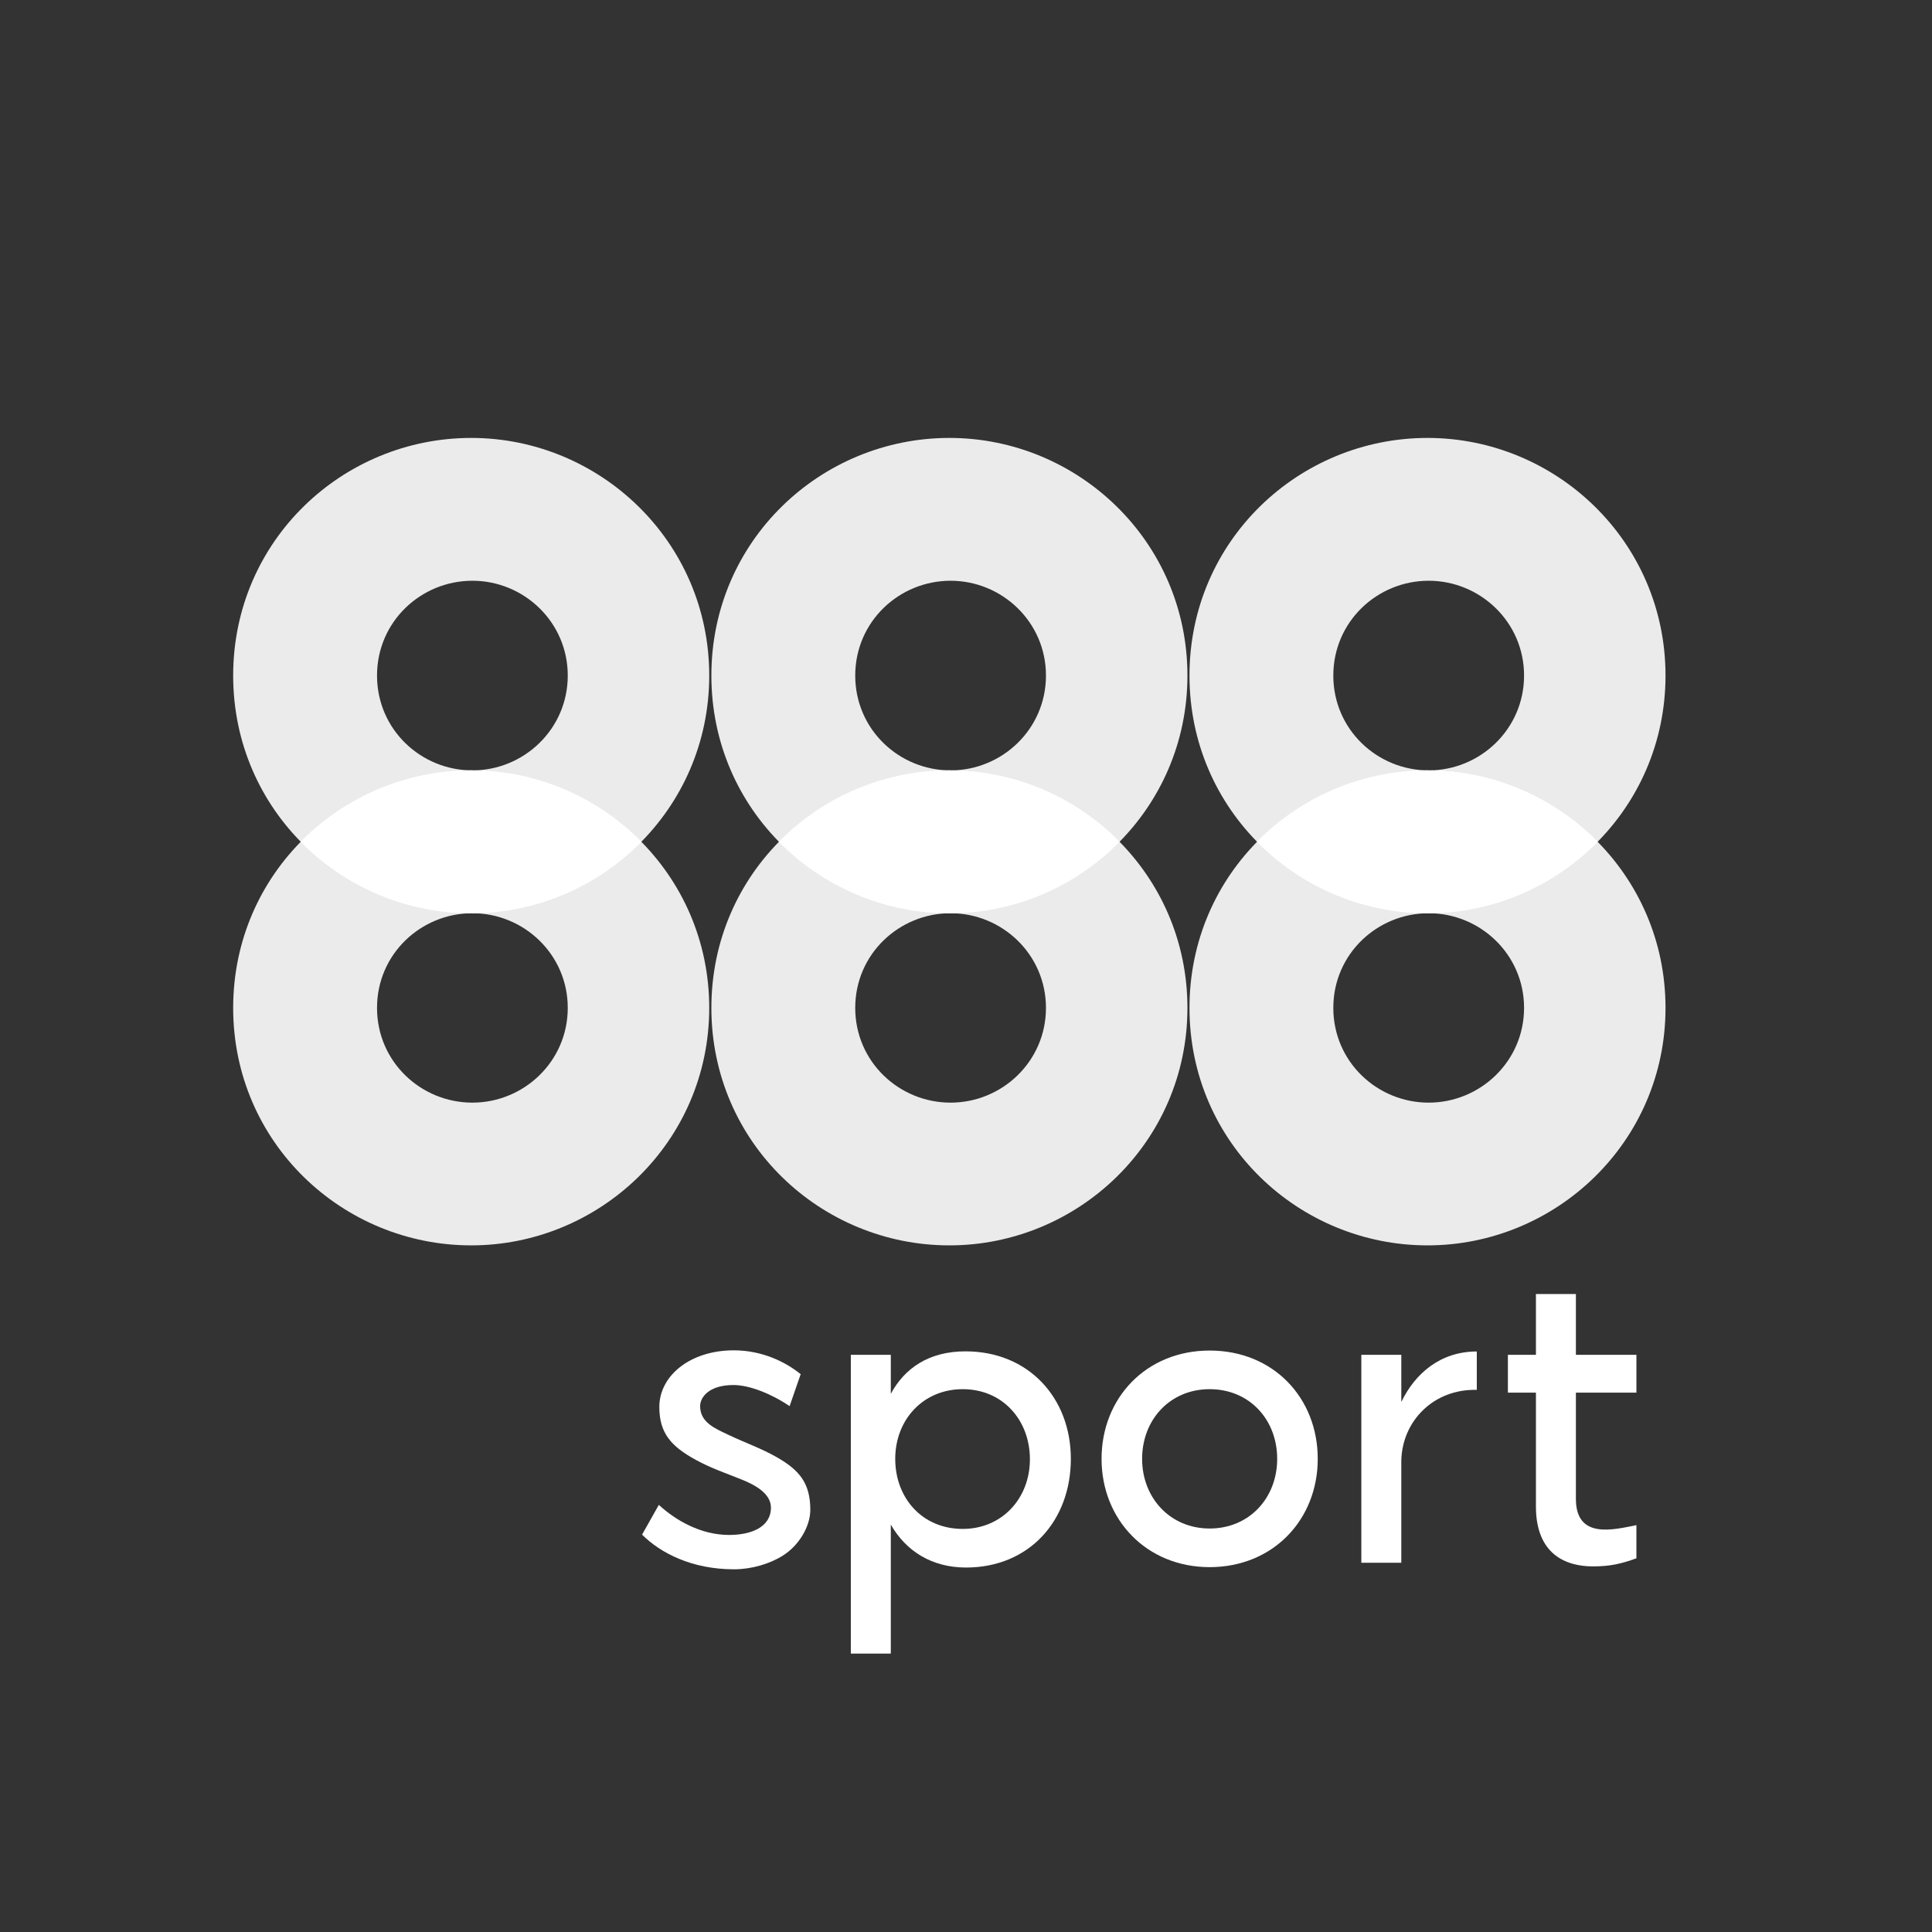
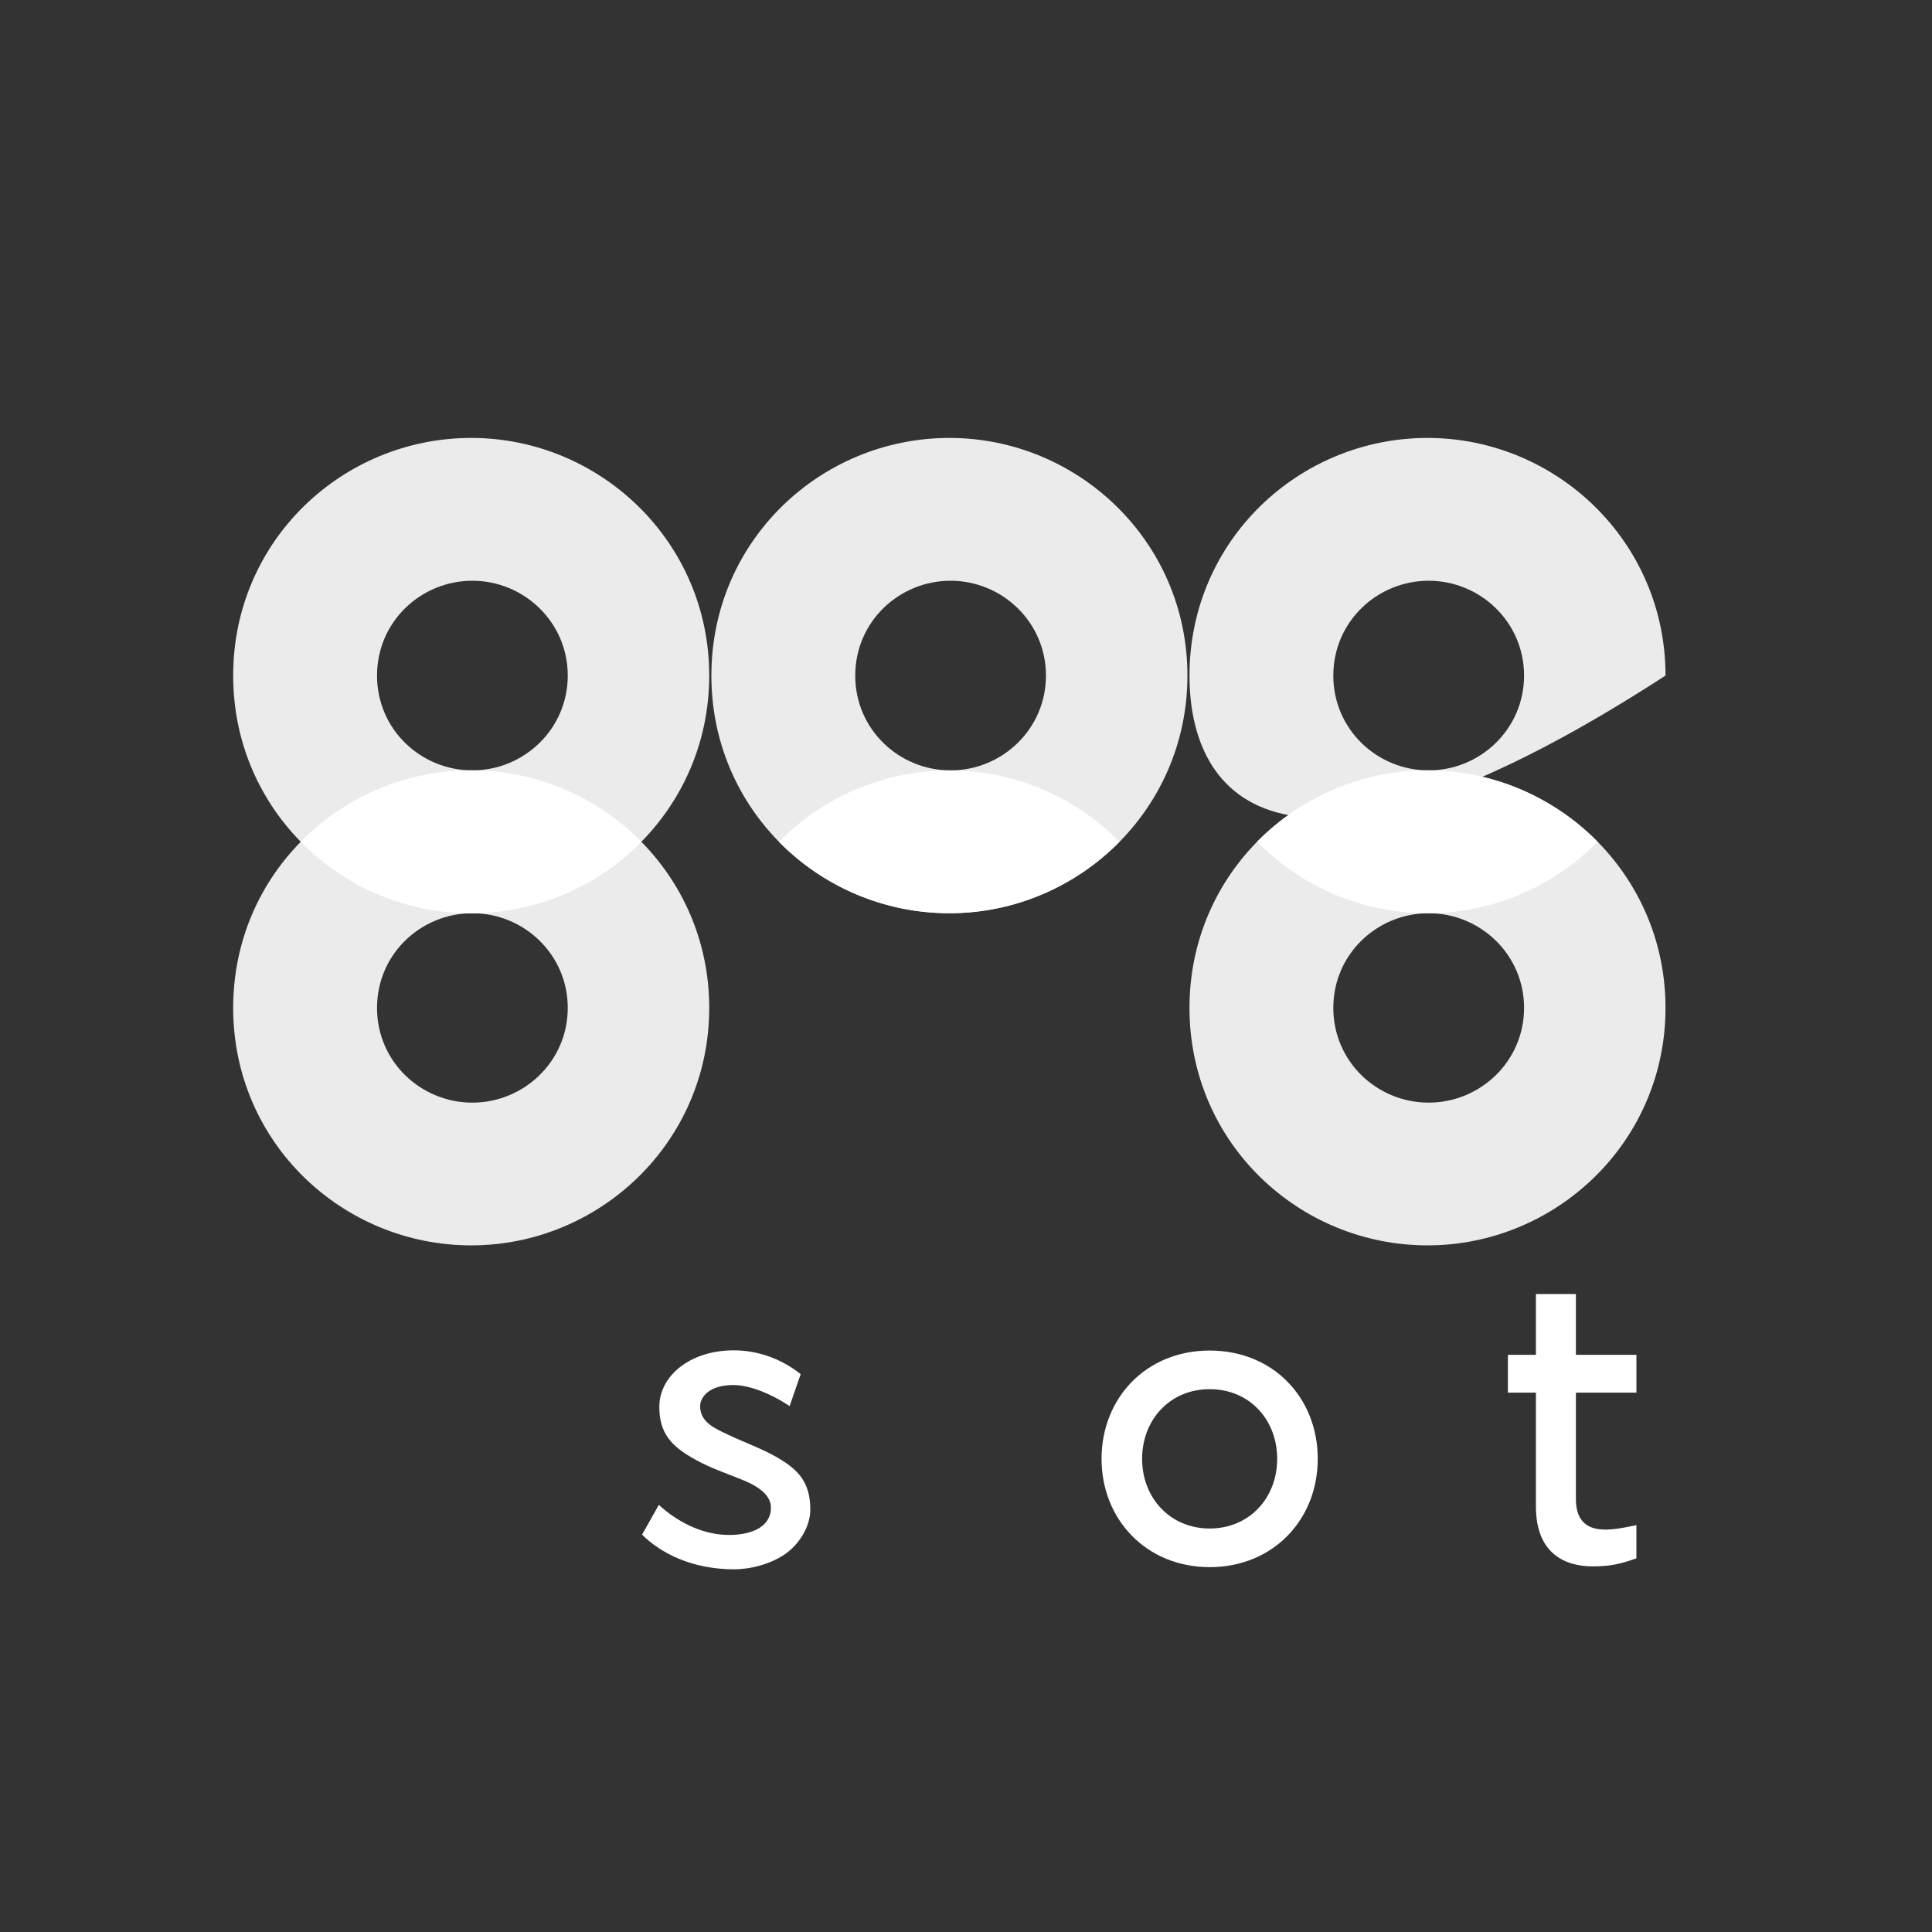
<svg xmlns="http://www.w3.org/2000/svg" width="116" height="116" viewBox="0 0 116 116" fill="none">
  <rect x="0" y="0" width="116" height="116" fill="#333333" stroke="none" />
  <path fill-rule="evenodd" clip-rule="evenodd" d="M28.291 46.255C35.993 46.255 42.583 52.449 42.583 60.515C42.583 68.581 35.993 74.774 28.291 74.774C20.59 74.774 14 68.628 14 60.515C14 52.401 20.589 46.255 28.291 46.255ZM28.363 54.831C31.449 54.831 34.089 57.297 34.089 60.515C34.089 63.733 31.449 66.204 28.363 66.204C25.277 66.204 22.637 63.752 22.637 60.515C22.637 57.278 25.277 54.831 28.363 54.831V54.831Z" fill="white" fill-opacity="0.9" />
-   <path fill-rule="evenodd" clip-rule="evenodd" d="M57.003 46.255C64.706 46.255 71.295 52.449 71.295 60.515C71.295 68.581 64.705 74.774 57.003 74.774C49.301 74.774 42.712 68.628 42.712 60.515C42.712 52.401 49.301 46.255 57.003 46.255ZM57.075 54.831C60.161 54.831 62.801 57.297 62.801 60.515C62.801 63.733 60.161 66.204 57.075 66.204C53.989 66.204 51.349 63.752 51.349 60.515C51.349 57.278 53.989 54.831 57.075 54.831V54.831Z" fill="white" fill-opacity="0.9" />
  <path fill-rule="evenodd" clip-rule="evenodd" d="M85.709 46.255C93.41 46.255 100 52.449 100 60.515C100 68.581 93.41 74.774 85.709 74.774C78.007 74.774 71.418 68.628 71.418 60.515C71.418 52.401 78.007 46.255 85.709 46.255ZM85.78 54.831C88.866 54.831 91.507 57.297 91.507 60.515C91.507 63.733 88.866 66.204 85.78 66.204C82.695 66.204 80.054 63.752 80.054 60.515C80.054 57.278 82.695 54.831 85.78 54.831V54.831Z" fill="white" fill-opacity="0.9" />
  <path fill-rule="evenodd" clip-rule="evenodd" d="M28.291 26.294C35.993 26.294 42.583 32.491 42.583 40.562C42.583 48.633 35.993 54.831 28.291 54.831C20.59 54.831 14 48.681 14 40.562C14 32.444 20.589 26.294 28.291 26.294ZM28.363 34.869C31.449 34.869 34.089 37.342 34.089 40.562C34.089 43.782 31.449 46.255 28.363 46.255C25.277 46.255 22.637 43.802 22.637 40.562C22.637 37.323 25.277 34.869 28.363 34.869V34.869Z" fill="white" fill-opacity="0.9" />
  <path fill-rule="evenodd" clip-rule="evenodd" d="M57.003 26.294C64.706 26.294 71.295 32.491 71.295 40.562C71.295 48.633 64.705 54.831 57.003 54.831C49.301 54.831 42.712 48.681 42.712 40.562C42.712 32.444 49.301 26.294 57.003 26.294ZM57.075 34.869C60.161 34.869 62.801 37.342 62.801 40.562C62.801 43.782 60.161 46.255 57.075 46.255C53.989 46.255 51.349 43.802 51.349 40.562C51.349 37.323 53.989 34.869 57.075 34.869V34.869Z" fill="white" fill-opacity="0.9" />
-   <path fill-rule="evenodd" clip-rule="evenodd" d="M85.709 26.294C93.41 26.294 100 32.491 100 40.562C100 48.633 93.41 54.831 85.709 54.831C78.007 54.831 71.418 48.681 71.418 40.562C71.418 32.444 78.007 26.294 85.709 26.294ZM85.78 34.869C88.866 34.869 91.507 37.342 91.507 40.562C91.507 43.782 88.866 46.255 85.78 46.255C82.695 46.255 80.054 43.802 80.054 40.562C80.054 37.323 82.695 34.869 85.78 34.869V34.869Z" fill="white" fill-opacity="0.9" />
+   <path fill-rule="evenodd" clip-rule="evenodd" d="M85.709 26.294C93.41 26.294 100 32.491 100 40.562C78.007 54.831 71.418 48.681 71.418 40.562C71.418 32.444 78.007 26.294 85.709 26.294ZM85.78 34.869C88.866 34.869 91.507 37.342 91.507 40.562C91.507 43.782 88.866 46.255 85.78 46.255C82.695 46.255 80.054 43.802 80.054 40.562C80.054 37.323 82.695 34.869 85.78 34.869V34.869Z" fill="white" fill-opacity="0.9" />
  <path fill-rule="evenodd" clip-rule="evenodd" d="M38.506 50.541C35.881 53.208 32.233 54.831 28.291 54.831C24.341 54.831 20.684 53.213 18.058 50.541C20.684 47.872 24.341 46.255 28.291 46.255C32.233 46.255 35.881 47.877 38.506 50.541" fill="white" />
  <path fill-rule="evenodd" clip-rule="evenodd" d="M67.218 50.541C64.593 53.208 60.944 54.831 57.003 54.831C53.053 54.831 49.396 53.213 46.77 50.541C49.396 47.872 53.053 46.255 57.003 46.255C60.944 46.255 64.593 47.877 67.218 50.541" fill="white" />
  <path fill-rule="evenodd" clip-rule="evenodd" d="M95.923 50.541C93.299 53.208 89.65 54.831 85.709 54.831C81.758 54.831 78.102 53.213 75.476 50.541C78.102 47.872 81.758 46.255 85.709 46.255C89.65 46.255 93.299 47.877 95.923 50.541" fill="white" />
-   <path fill-rule="evenodd" clip-rule="evenodd" d="M81.736 81.346H84.136V84.165L84.153 84.145C84.974 82.457 86.491 81.145 88.669 81.145V83.45C86.075 83.383 84.169 85.328 84.136 87.734V93.831H81.736V81.346" fill="white" />
-   <path fill-rule="evenodd" clip-rule="evenodd" d="M51.085 81.346H53.485V83.686C54.322 82.141 55.773 81.137 57.973 81.137C61.749 81.137 64.295 83.928 64.295 87.591C64.295 91.302 61.797 94.117 57.997 94.117C55.95 94.117 54.392 93.129 53.485 91.538V99.284H51.085V81.346ZM57.806 83.408C60.195 83.408 61.837 85.258 61.837 87.615C61.837 89.971 60.156 91.798 57.806 91.798C55.36 91.798 53.751 89.932 53.751 87.591C53.751 85.25 55.417 83.408 57.806 83.408V83.408Z" fill="white" />
  <path fill-rule="evenodd" clip-rule="evenodd" d="M90.536 81.346H92.219V77.695H94.619V81.346H98.253V83.617H94.619V89.993C94.619 92.44 96.882 91.846 98.252 91.571V93.563C97.321 93.9 96.666 94.048 95.637 94.048C94.027 94.048 92.219 93.333 92.219 90.45V83.617H90.536V81.346" fill="white" />
  <path fill-rule="evenodd" clip-rule="evenodd" d="M72.629 81.089C76.453 81.089 79.119 83.928 79.119 87.591C79.119 91.254 76.428 94.093 72.629 94.093C68.829 94.093 66.139 91.23 66.139 87.591C66.139 83.952 68.805 81.089 72.629 81.089ZM72.629 83.408C75.018 83.408 76.684 85.235 76.684 87.591C76.684 89.947 75.003 91.774 72.629 91.774C70.255 91.774 68.574 89.932 68.574 87.591C68.574 85.25 70.24 83.408 72.629 83.408V83.408Z" fill="white" />
  <path fill-rule="evenodd" clip-rule="evenodd" d="M39.587 84.472C39.587 82.625 41.409 81.076 44.059 81.076C45.736 81.076 47.137 81.751 48.074 82.507L47.409 84.426C46.334 83.696 45.005 83.159 44.039 83.159C42.564 83.159 42.037 83.893 42.037 84.429C42.037 85.412 42.943 85.773 43.759 86.161C44.747 86.632 45.723 86.964 46.669 87.51C47.976 88.265 48.652 89.033 48.652 90.648C48.652 91.632 47.994 92.776 47.003 93.401C46.209 93.902 45.113 94.223 44.074 94.223C41.532 94.223 39.65 93.241 38.551 92.141L39.557 90.355C40.572 91.288 42.082 92.161 43.777 92.161C45.078 92.161 46.288 91.707 46.288 90.516C46.288 89.668 45.315 89.139 44.477 88.813C43.536 88.433 42.724 88.165 41.811 87.671C40.272 86.838 39.587 86.032 39.587 84.472" fill="white" />
</svg>